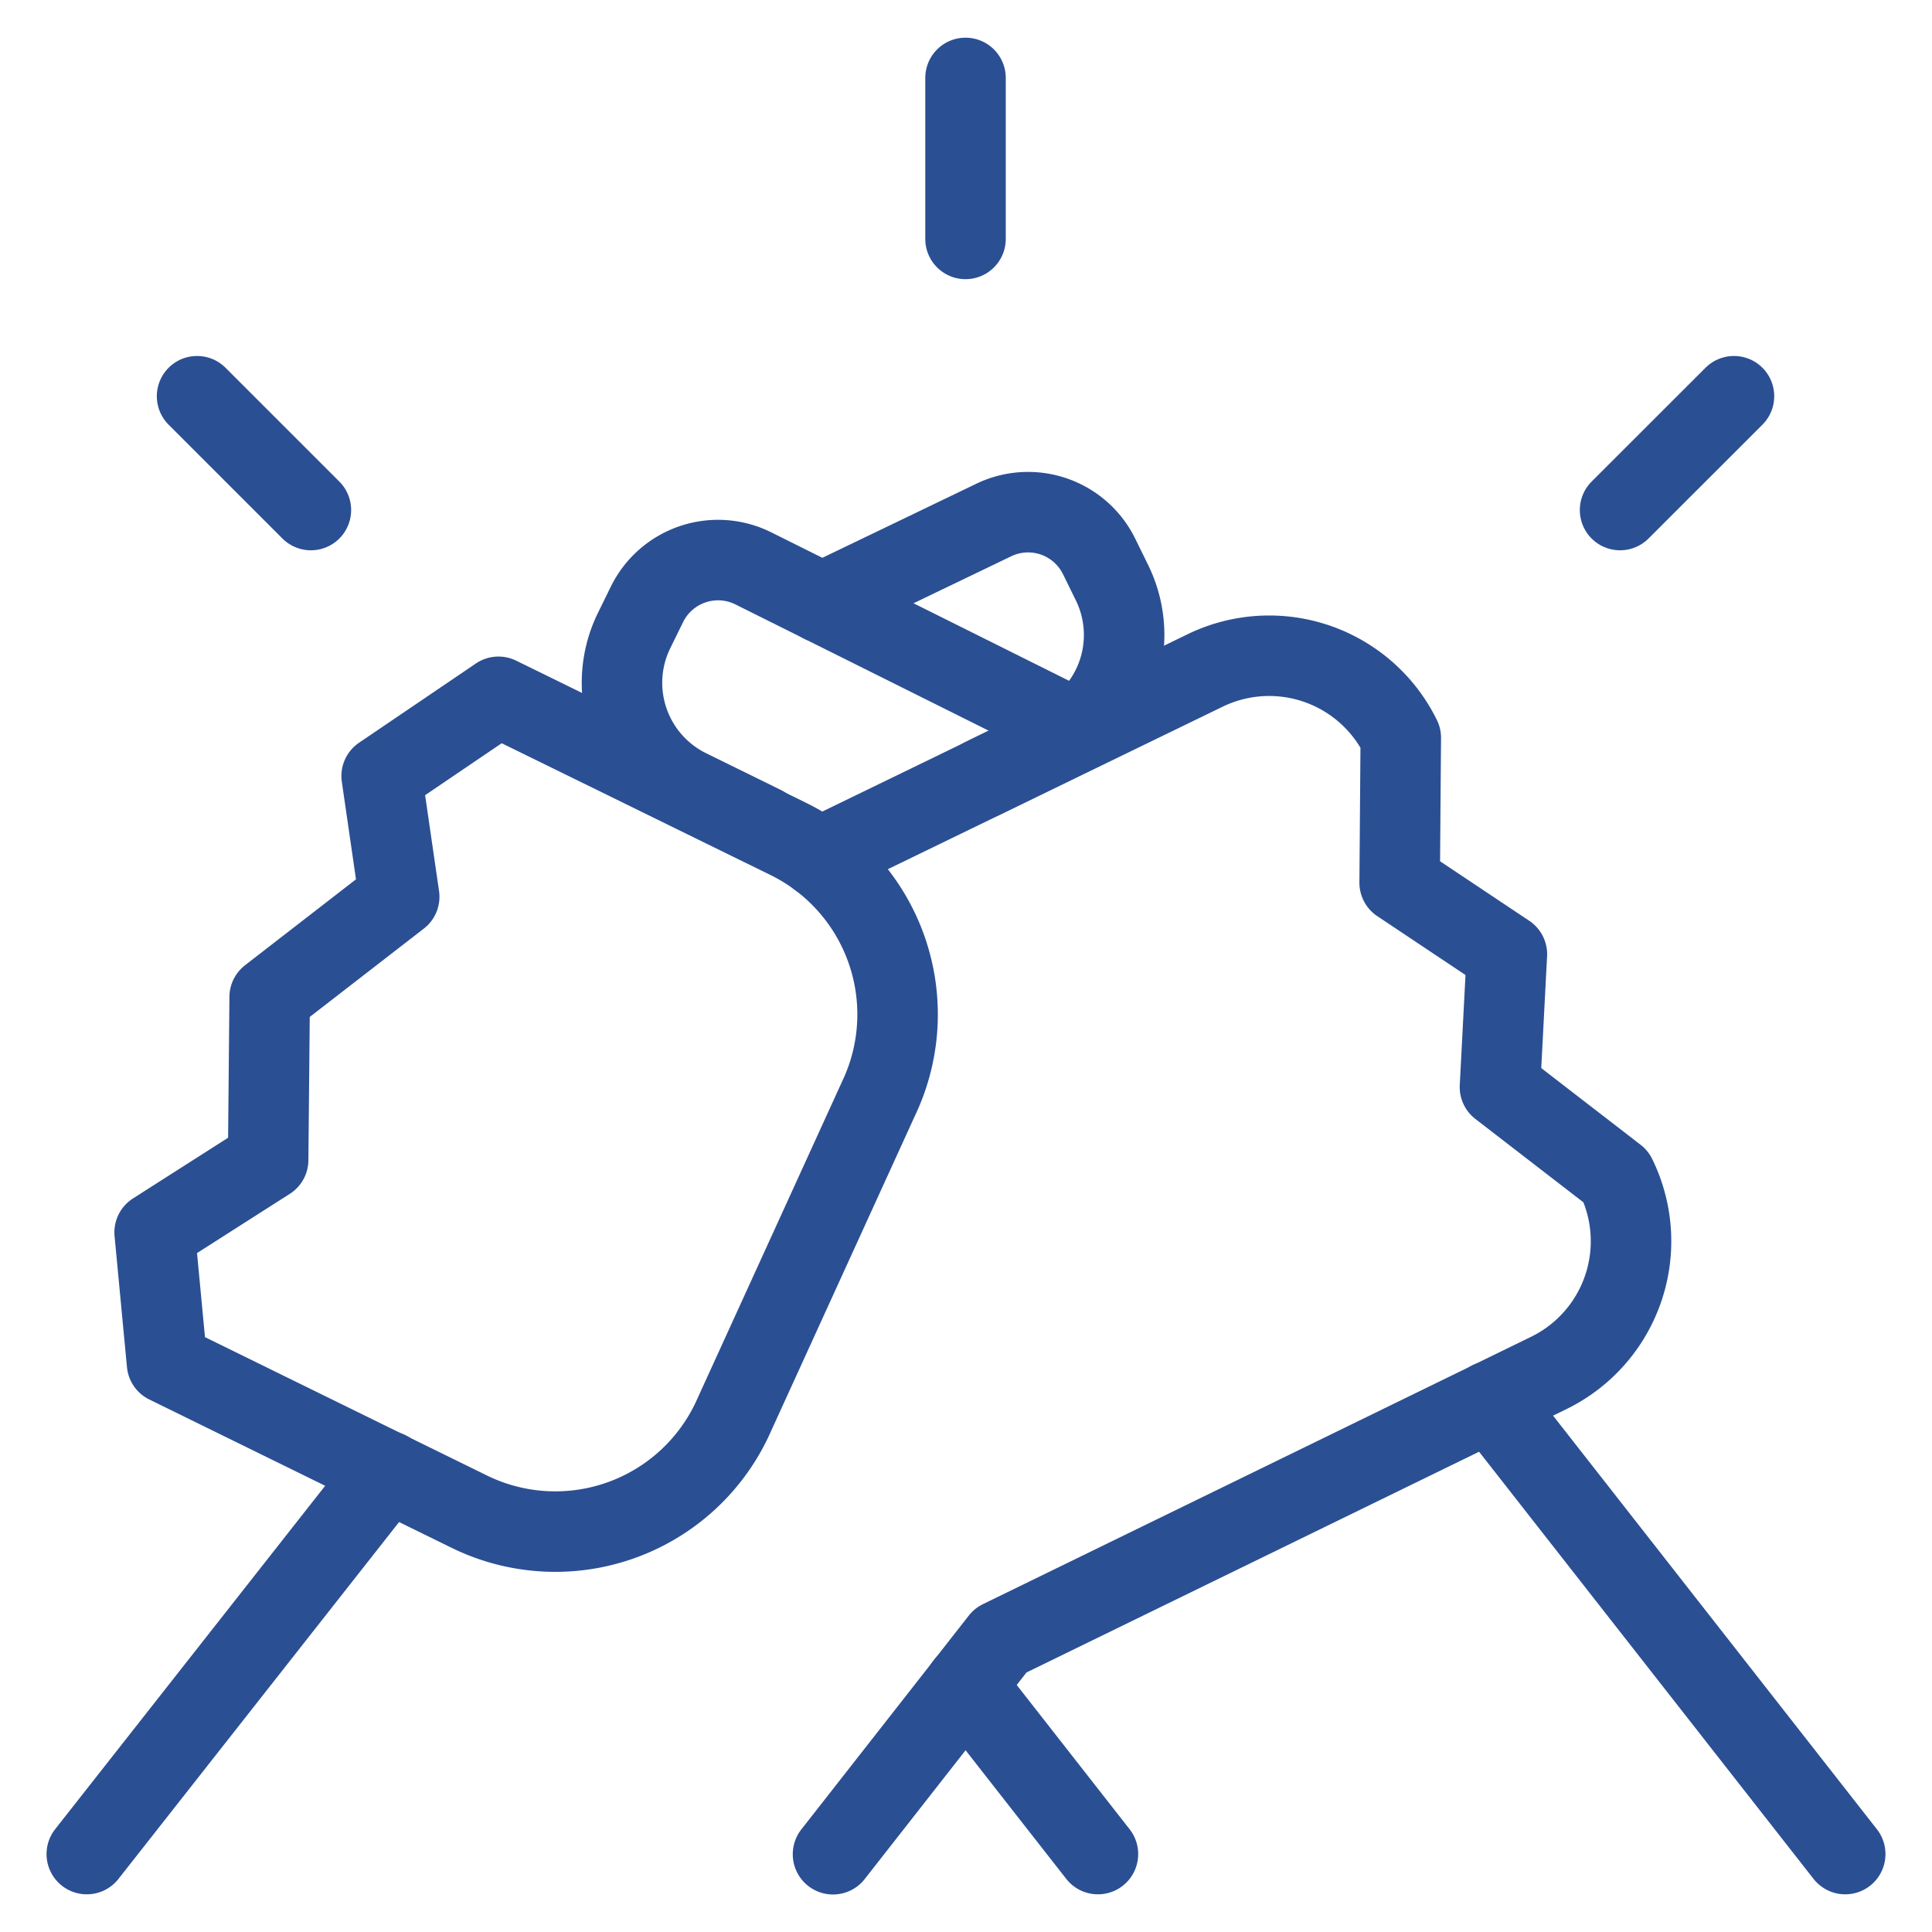
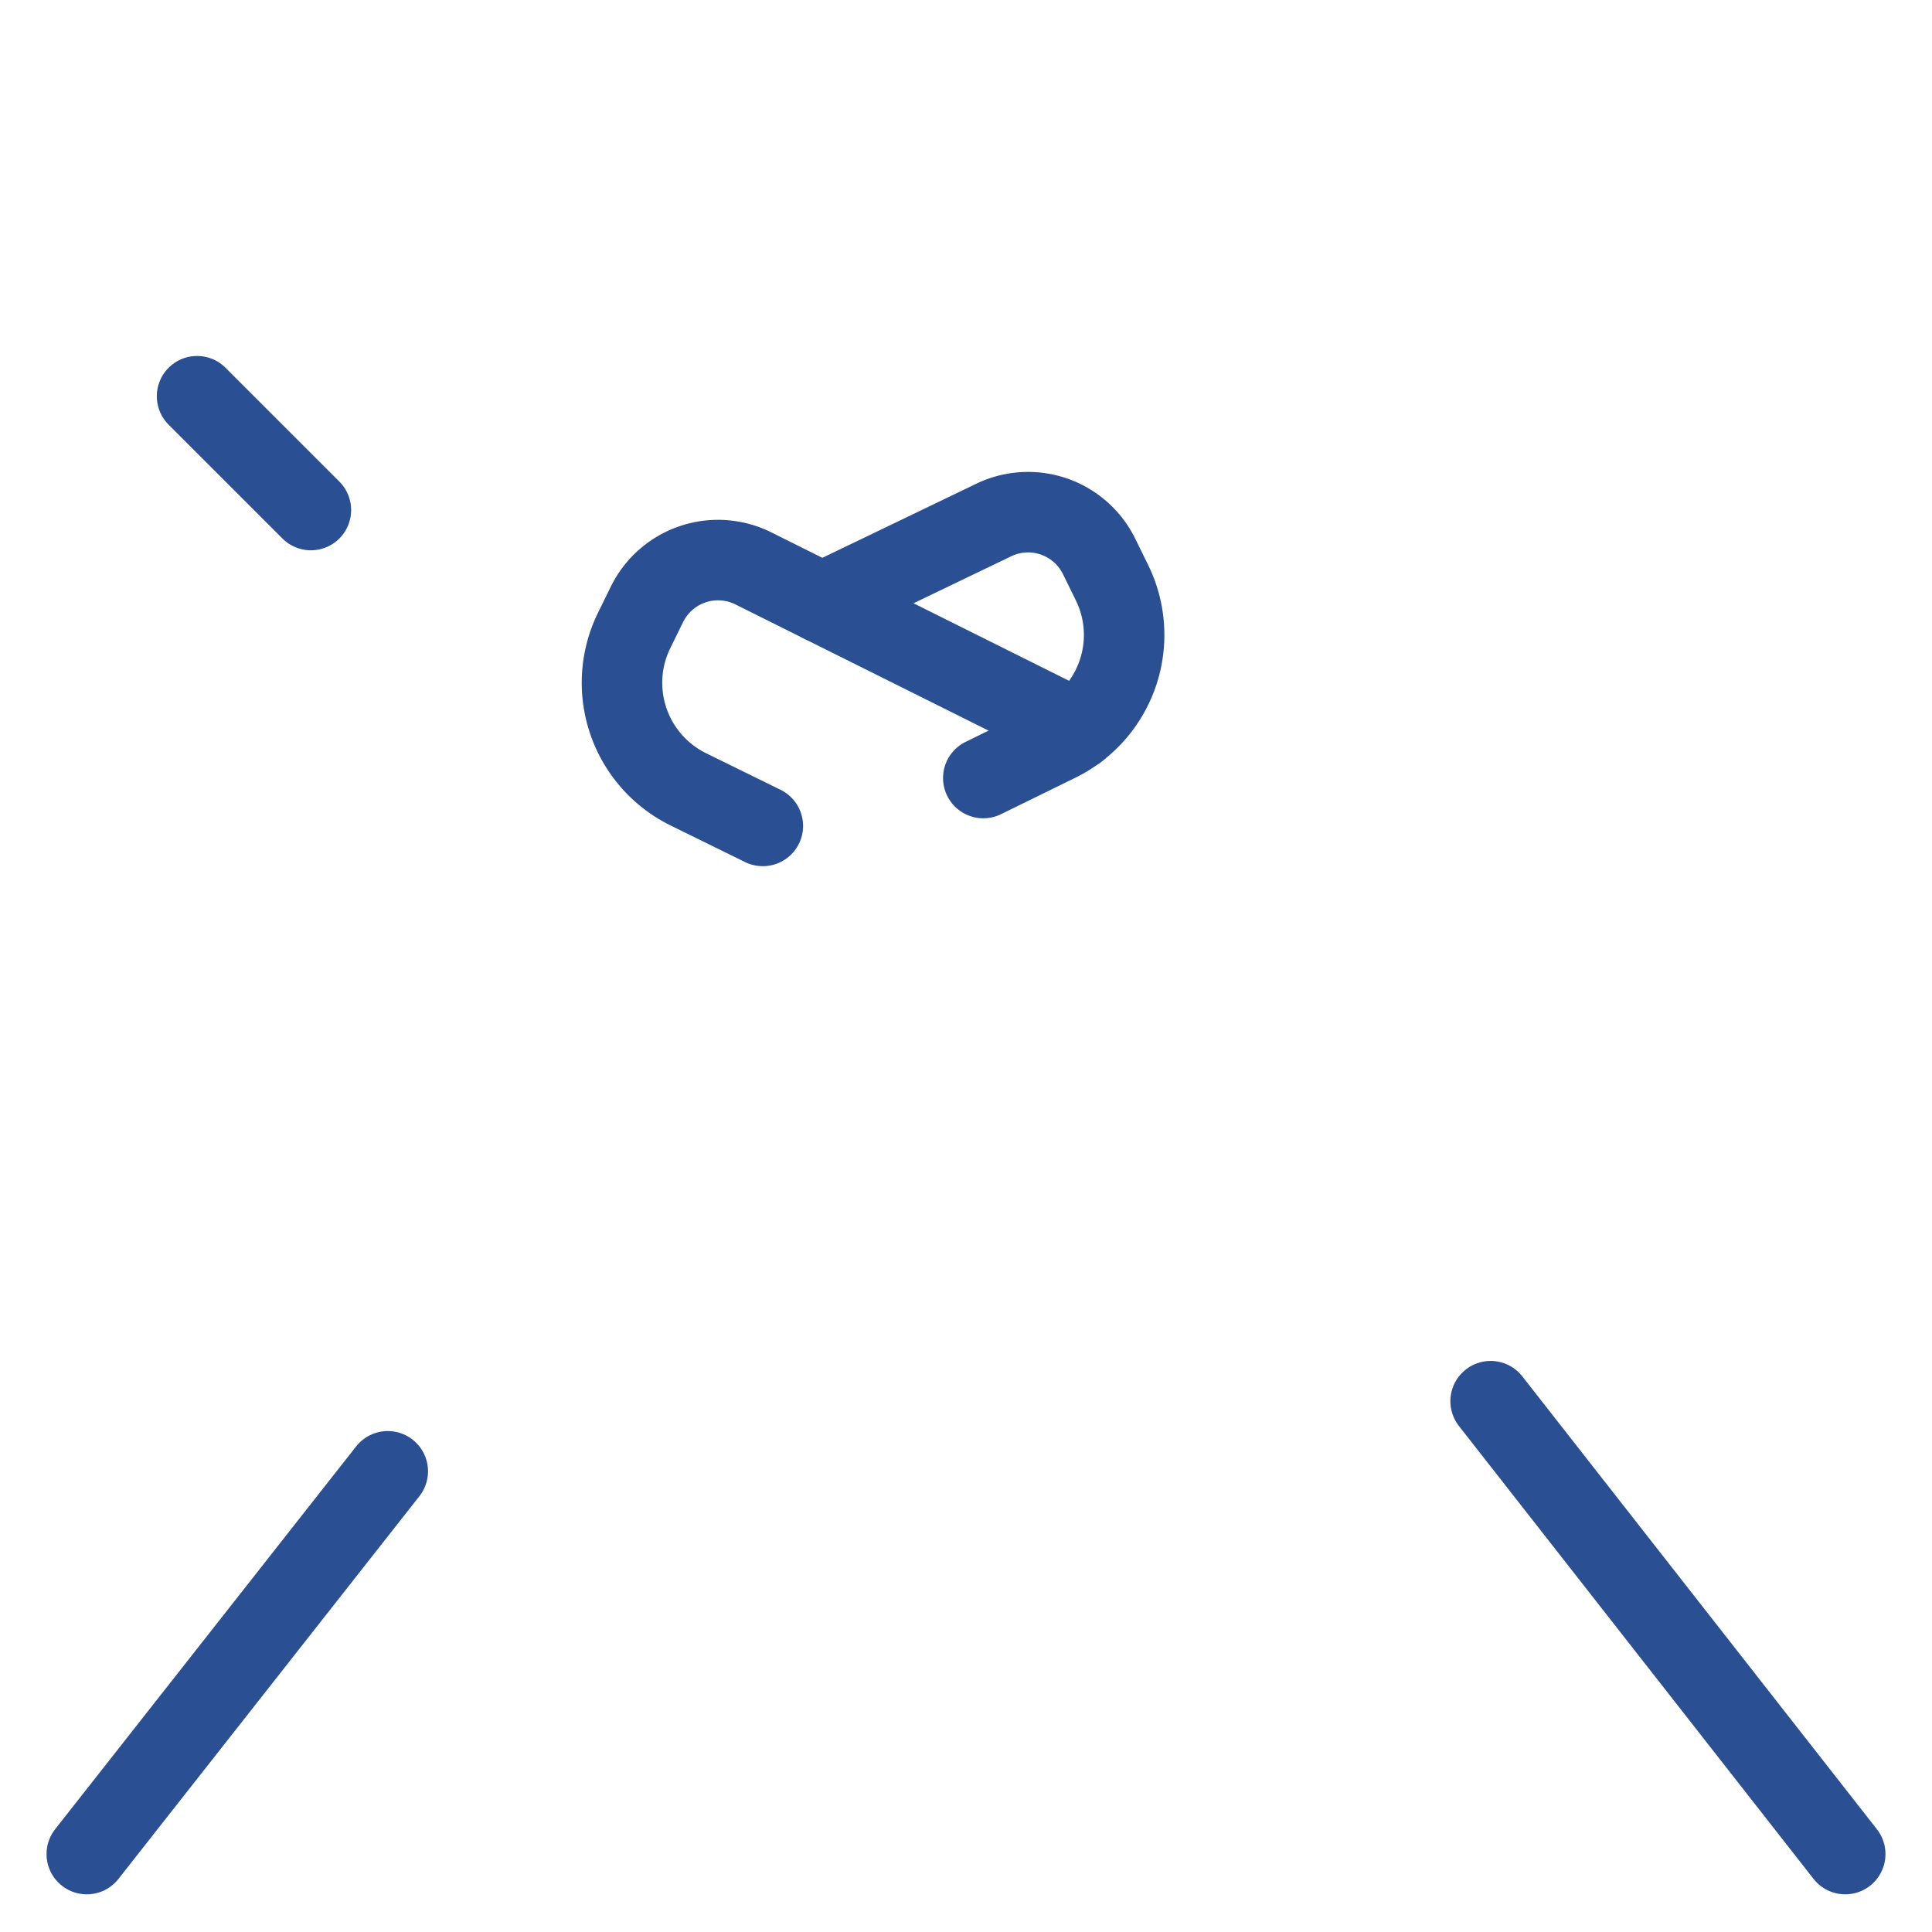
<svg xmlns="http://www.w3.org/2000/svg" viewBox="0 0 48 48" height="48" width="48">
  <g transform="matrix(2,0,0,2,0,0)">
    <defs>
      <style>.a{fill:none;stroke:#2b4f93;stroke-linecap:round;stroke-linejoin:round;}</style>
    </defs>
-     <path class="a" d="M10.176,10.656l4.788-2.324a1.821,1.821,0,0,1,2.437.833l-.014,1.8,1.332.889-.086,1.65,1.442,1.113a1.821,1.821,0,0,1-.833,2.437l-6.813,3.323-2.081,2.657" />
-     <path class="a" d="M10.946,13.576a2.429,2.429,0,0,0-1.154-3.155l-3.6-1.765L4.741,9.64l.218,1.5L3.35,12.386l-.019,2.023-1.41.9.154,1.627,3.754,1.842a2.428,2.428,0,0,0,3.293-1.205Z" />
    <line class="a" x1="4.817" y1="18.277" x2="1.078" y2="23.032" />
-     <line class="a" x1="11.994" y1="20.93" x2="13.639" y2="23.032" />
    <line class="a" x1="18.517" y1="17.406" x2="22.922" y2="23.032" />
    <path class="a" d="M13.379,9.065,9.353,7.058a.984.984,0,0,0-1.316.449l-.16.326a1.475,1.475,0,0,0,.675,1.973l.924.454" />
    <path class="a" d="M10.212,7.486l2.126-1.023a.983.983,0,0,1,1.316.45l.16.326a1.475,1.475,0,0,1-.675,1.973l-.924.453" />
-     <line class="a" x1="11.994" y1="0.968" x2="11.994" y2="2.968" />
-     <line class="a" x1="21.54" y1="4.922" x2="20.125" y2="6.336" />
    <line class="a" x1="2.448" y1="4.922" x2="3.862" y2="6.336" />
  </g>
</svg>